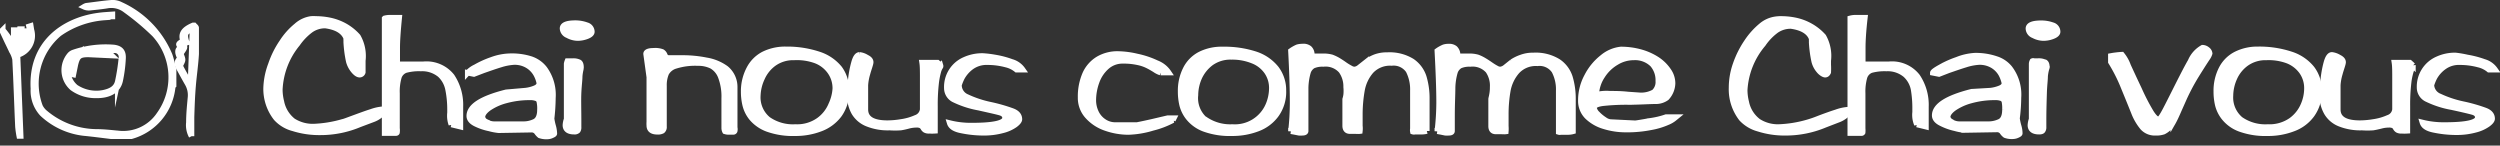
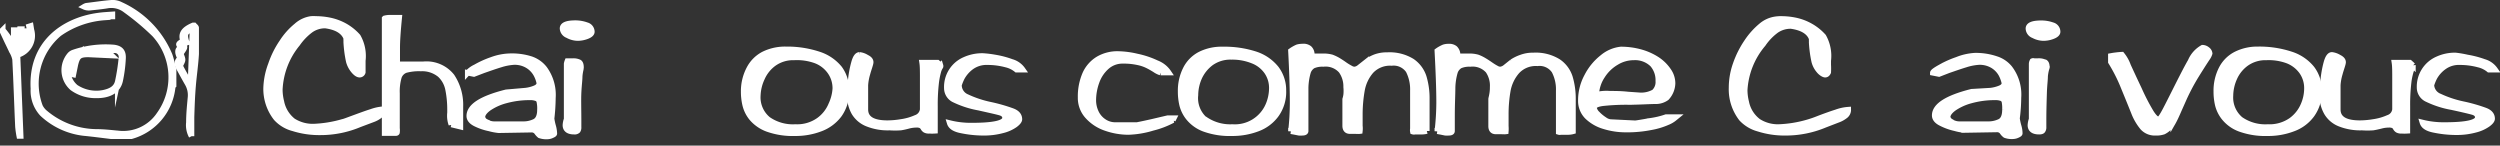
<svg xmlns="http://www.w3.org/2000/svg" id="Calque_1" data-name="Calque 1" viewBox="0 0 225.94 13.16">
  <rect x="0" y="0" width="225.94" height="13.16" fill="#333333" stroke="none" />
  <defs>
    <style>.cls-1,.cls-2{fill:#fff;stroke:#fff;stroke-width:0.5px;}.cls-2{stroke-miterlimit:10;}</style>
  </defs>
  <path class="cls-1" d="M29.07,2.52a6.4,6.4,0,0,1,1.19.12,4.84,4.84,0,0,1,1.33.47,4.58,4.58,0,0,1,1.27,1,3.55,3.55,0,0,1,.44,2.18s0,.12,0,.38,0,.48,0,.67a.3.3,0,0,1-.28.22c-.18,0-.37-.14-.59-.41a2.18,2.18,0,0,1-.4-.79,10.78,10.78,0,0,1-.23-1.73V4.46a1.27,1.27,0,0,1,0-.2c-.23-.61-.85-1-1.88-1.14a2.24,2.24,0,0,0-1.32.4,5.29,5.29,0,0,0-1.2,1.24A7,7,0,0,0,25.8,8.92,4.57,4.57,0,0,0,25.94,10,2.92,2.92,0,0,0,27,11.74a3.29,3.29,0,0,0,1.87.51,10.85,10.85,0,0,0,2.62-.43c.07,0,.4-.13,1-.35s1.11-.41,1.59-.56a4,4,0,0,1,1.06-.23.65.65,0,0,1-.26.55,2.36,2.36,0,0,1-.71.39L33,12.06a9.06,9.06,0,0,1-3.54.71A7.79,7.79,0,0,1,27,12.41a3.15,3.15,0,0,1-1.53-.92,4.27,4.27,0,0,1-.91-2.76A6.6,6.6,0,0,1,25,6.61a8.21,8.21,0,0,1,1-2,6.23,6.23,0,0,1,1.3-1.46,2.52,2.52,0,0,1,1.33-.63A3.39,3.39,0,0,1,29.07,2.52Z" transform="translate(-0.51 -0.81)" />
  <path class="cls-1" d="M36.41,5.13c0,.11,0,.61,0,1.49h2.37a2.93,2.93,0,0,1,2.57,1.09,4.65,4.65,0,0,1,.77,2.73v1.82l-.82-.2A2.35,2.35,0,0,1,41.18,11v-.3A9.24,9.24,0,0,0,41,8.87a2.45,2.45,0,0,0-.72-1.3A2.52,2.52,0,0,0,38.55,7a4.6,4.6,0,0,0-1.38.15,1,1,0,0,0-.61.63,4.73,4.73,0,0,0-.17,1.47c0,.37,0,1,0,1.78s0,1.27,0,1.38a1.31,1.31,0,0,1,0,.37s0,.06-.12.06h-1c0-2.16,0-4.27,0-6.33s0-3.14,0-3.23c0-.44,0-.71,0-.81a1.75,1.75,0,0,1,.48-.06h.39l.45,0C36.47,3.63,36.41,4.52,36.41,5.13Z" transform="translate(-0.51 -0.81)" />
  <path class="cls-1" d="M48.47,6.14A2.62,2.62,0,0,1,49.71,7a4,4,0,0,1,.77,2.66,17.05,17.05,0,0,1-.12,1.87,5.06,5.06,0,0,0,.14.67,2.79,2.79,0,0,1,.11.68c0,.05-.07.1-.21.16a1,1,0,0,1-.35.1,1.81,1.81,0,0,1-.76-.09,1.39,1.39,0,0,1-.27-.3.58.58,0,0,0-.5-.22l-2.94.05a5,5,0,0,1-.84-.16A5.09,5.09,0,0,1,43.5,12c-.39-.19-.58-.43-.58-.71,0-.87,1.11-1.58,3.34-2.14L48,9a3.19,3.19,0,0,0,.86-.22c.26-.11.39-.26.39-.47a2.81,2.81,0,0,0-.28-.77,2.14,2.14,0,0,0-.73-.78,2.26,2.26,0,0,0-1.31-.34,5,5,0,0,0-1.18.23c-.53.16-1,.33-1.55.52l-.86.33-.56-.11a2.2,2.2,0,0,1,.7-.51,8.52,8.52,0,0,1,1.48-.67,5.12,5.12,0,0,1,1.62-.32A5.67,5.67,0,0,1,48.47,6.14Zm-3.95,5.72a1.35,1.35,0,0,0,.62.17h2.6a2.32,2.32,0,0,0,1.12-.24c.3-.17.45-.53.45-1.09a2.87,2.87,0,0,0-.06-.71A.39.39,0,0,0,49,9.7a1.61,1.61,0,0,0-.63-.09,8.06,8.06,0,0,0-2.13.28,5,5,0,0,0-1.56.7q-.57.42-.57.81A.62.62,0,0,0,44.52,11.86Z" transform="translate(-0.51 -0.81)" />
  <path class="cls-1" d="M53.53,3.08a.63.63,0,0,1,.47.6c0,.15-.14.29-.42.4a2.38,2.38,0,0,1-.85.17A1.94,1.94,0,0,1,51.81,4a.7.7,0,0,1-.46-.62c0-.32.39-.48,1.18-.48A3,3,0,0,1,53.53,3.08Zm-.67,3.36c.11.07.16.23.16.47L53,7.07a4.07,4.07,0,0,0-.1.64c0,.33-.07.82-.1,1.49s0,1.53,0,2.56c0,.09,0,.19,0,.31v.23a.49.49,0,0,1-.07.31.41.41,0,0,1-.33.1c-.52,0-.79-.2-.79-.59a1.9,1.9,0,0,1,.11-.54v-5a1.19,1.19,0,0,1,.07-.25s.07,0,.15,0h.37A1.21,1.21,0,0,1,52.86,6.44Z" transform="translate(-0.51 -0.81)" />
-   <path class="cls-1" d="M60.36,5.5a.57.57,0,0,1,.23.29.4.4,0,0,0,.31.26l.48,0,.82,0a10.86,10.86,0,0,1,2.14.21A4.17,4.17,0,0,1,66.13,7a2.17,2.17,0,0,1,.78,1.71v3.62a.7.7,0,0,1,0,.32.14.14,0,0,1-.15.08h-.31a1.07,1.07,0,0,1-.42-.05s-.07-.13-.07-.3V9.7a5,5,0,0,0-.3-1.92,1.89,1.89,0,0,0-.82-1,2.71,2.71,0,0,0-1.25-.27,5.92,5.92,0,0,0-2,.25,1.4,1.4,0,0,0-.87.68,2.76,2.76,0,0,0-.2,1.13c0,.09,0,.24,0,.44s0,.36,0,.46v2.78a.44.44,0,0,1-.14.38.84.84,0,0,1-.45.09c-.5,0-.74-.19-.74-.57a2.33,2.33,0,0,1,0-.33c0-.15,0-.26,0-.33V7.78l-.29-2.1c0-.18.23-.28.7-.28A1.76,1.76,0,0,1,60.36,5.5Z" transform="translate(-0.51 -0.81)" />
  <path class="cls-1" d="M74.5,5.72A4,4,0,0,1,76.39,7,3.24,3.24,0,0,1,77,9a3.52,3.52,0,0,1-.65,2.19,3.73,3.73,0,0,1-1.71,1.26,6.28,6.28,0,0,1-2.28.4,6.78,6.78,0,0,1-2.51-.39,3.4,3.4,0,0,1-1.42-1,3,3,0,0,1-.58-1.19,5.29,5.29,0,0,1-.13-1.19A4.34,4.34,0,0,1,68.23,7a3.06,3.06,0,0,1,1.32-1.3,4.38,4.38,0,0,1,2-.43A9.11,9.11,0,0,1,74.5,5.72ZM69.93,11.6a3.91,3.91,0,0,0,2.46.69,3.38,3.38,0,0,0,2.12-.61,3.27,3.27,0,0,0,1.12-1.42A4,4,0,0,0,76,8.83a2.58,2.58,0,0,0-.47-1.54,2.81,2.81,0,0,0-1.29-1A5,5,0,0,0,72.28,6a3,3,0,0,0-1.82.54,3.25,3.25,0,0,0-1.08,1.34A4,4,0,0,0,69,9.42,2.58,2.58,0,0,0,69.93,11.6Z" transform="translate(-0.51 -0.81)" />
  <path class="cls-1" d="M78.83,6c.25.12.37.26.37.43s-.18.61-.3,1.07a4.57,4.57,0,0,0-.18,1V10.7c0,.83.66,1.24,2,1.24a7.7,7.7,0,0,0,1.23-.11,5,5,0,0,0,1.34-.38.9.9,0,0,0,.61-.75s0-.43,0-1.12,0-1.26,0-1.69c0-.62,0-1.09-.05-1.42h1.39l.19.17.08.09a.17.17,0,0,1,0,.1,1.57,1.57,0,0,0-.17.35,6.88,6.88,0,0,0-.22,1.08,17.13,17.13,0,0,0-.11,2.15v2.22a4,4,0,0,1-.52,0,.65.65,0,0,1-.37-.07.51.51,0,0,1-.18-.2.55.55,0,0,0-.2-.2.9.9,0,0,0-.43-.07,2.87,2.87,0,0,0-.71.1q-.41.11-.69.15a6.87,6.87,0,0,1-1,0,4.92,4.92,0,0,1-2-.34,2.43,2.43,0,0,1-1.2-1,3.18,3.18,0,0,1-.4-1.67c0-.22,0-.62.08-1.21a9.43,9.43,0,0,1,.29-1.61c.13-.49.3-.74.51-.74A1.53,1.53,0,0,1,78.83,6Z" transform="translate(-0.51 -0.81)" />
  <path class="cls-1" d="M90.41,6a8.21,8.21,0,0,1,1.53.4,1.82,1.82,0,0,1,1,.71h-.56a2.3,2.3,0,0,0-.94-.46,6.38,6.38,0,0,0-1.67-.22,2.34,2.34,0,0,0-1.51.46,3,3,0,0,0-.8.92,4.27,4.27,0,0,0-.28.69,1.15,1.15,0,0,0,.72,1.07,9.59,9.59,0,0,0,2.1.7,15.08,15.08,0,0,1,2,.57c.43.16.64.41.64.75,0,.13-.13.3-.38.49a3.32,3.32,0,0,1-1.13.51,6.43,6.43,0,0,1-1.75.22,9.91,9.91,0,0,1-1.94-.2c-.66-.12-1-.35-1.1-.68a7.88,7.88,0,0,0,2,.23q3,0,3-.69,0-.35-.45-.48c-.31-.09-1-.24-1.93-.45a8.56,8.56,0,0,1-2.18-.7,1.16,1.16,0,0,1-.7-1.06,2.68,2.68,0,0,1,1.61-2.57,3.85,3.85,0,0,1,1.64-.34A9.22,9.22,0,0,1,90.41,6Z" transform="translate(-0.51 -0.81)" />
  <path class="cls-1" d="M103.25,5.91a7.93,7.93,0,0,1,1.8.6,2.29,2.29,0,0,1,1.08.86h-.73a2,2,0,0,1-.53-.27c-.23-.14-.45-.27-.66-.37a3.51,3.51,0,0,0-.87-.29A5.94,5.94,0,0,0,102,6.31a2.13,2.13,0,0,0-1.45.52,3.25,3.25,0,0,0-.92,1.35,4.92,4.92,0,0,0-.31,1.7,2.57,2.57,0,0,0,.25,1.1,2,2,0,0,0,.71.82,1.82,1.82,0,0,0,1.07.31h1.92s.48-.09,1.32-.28l1.45-.34h.56l-.09.18a7.85,7.85,0,0,1-1.83.7,8.3,8.3,0,0,1-2.22.37,6.25,6.25,0,0,1-2-.35,3.86,3.86,0,0,1-1.64-1.06,2.45,2.45,0,0,1-.65-1.72,5.11,5.11,0,0,1,.41-2.12,3,3,0,0,1,1.18-1.34,3.42,3.42,0,0,1,1.82-.46A7.92,7.92,0,0,1,103.25,5.91Z" transform="translate(-0.51 -0.81)" />
  <path class="cls-1" d="M114,5.72A4,4,0,0,1,115.85,7a3.24,3.24,0,0,1,.65,2,3.52,3.52,0,0,1-.66,2.19,3.65,3.65,0,0,1-1.7,1.26,6.37,6.37,0,0,1-2.29.4,6.78,6.78,0,0,1-2.51-.39,3.3,3.3,0,0,1-1.41-1,3,3,0,0,1-.59-1.19,5.29,5.29,0,0,1-.13-1.19A4.34,4.34,0,0,1,107.69,7,3,3,0,0,1,109,5.71a4.31,4.31,0,0,1,2-.43A9.11,9.11,0,0,1,114,5.72Zm-4.57,5.88a4,4,0,0,0,2.46.69,3.28,3.28,0,0,0,3.25-2,3.93,3.93,0,0,0,.31-1.43A2.57,2.57,0,0,0,115,7.29a2.78,2.78,0,0,0-1.3-1,4.92,4.92,0,0,0-1.9-.34,3,3,0,0,0-1.83.54,3.42,3.42,0,0,0-1.08,1.34,4,4,0,0,0-.34,1.58A2.57,2.57,0,0,0,109.39,11.6Z" transform="translate(-0.51 -0.81)" />
  <path class="cls-1" d="M118.84,5.18a.74.74,0,0,1,.22.44,1.19,1.19,0,0,0,.07.28H120a2.83,2.83,0,0,1,.87.09,3.87,3.87,0,0,1,.55.26c.18.11.39.24.61.4a5,5,0,0,0,.54.33.74.74,0,0,0,.34.11.82.82,0,0,0,.47-.2l.61-.48a3.38,3.38,0,0,1,.8-.44,3,3,0,0,1,1.1-.18,3.88,3.88,0,0,1,2.24.56,2.73,2.73,0,0,1,1.06,1.43,6.77,6.77,0,0,1,.27,2v2.87a1.76,1.76,0,0,1-.4.06l-.16,0s0,0,0,0h-.51a.33.33,0,0,1-.19,0,.64.64,0,0,1,0-.26v-1.9c0-.09,0-.31,0-.67s0-.65,0-.89a3.69,3.69,0,0,0-.4-1.8,1.62,1.62,0,0,0-1.52-.69,2.34,2.34,0,0,0-1.86.73,3.61,3.61,0,0,0-.82,1.74,12.49,12.49,0,0,0-.19,2.19c0,.16,0,.35,0,.57s0,.36,0,.45a2.09,2.09,0,0,1,0,.48.85.85,0,0,1-.23,0,.3.3,0,0,1-.12,0h-.16l-.13,0-.25,0c-.29,0-.44-.16-.44-.49V9.78a2.4,2.4,0,0,0,.09-.41,3.54,3.54,0,0,0,0-.69,2.43,2.43,0,0,0-.45-1.48,1.88,1.88,0,0,0-1.62-.61,2.05,2.05,0,0,0-.92.16,1.06,1.06,0,0,0-.47.63,5.53,5.53,0,0,0-.2,1.35c0,.58,0,1.46,0,2.63v1.29c0,.11-.11.16-.31.16a1.67,1.67,0,0,1-.3,0l-.4-.08-.32-.06a23.39,23.39,0,0,0,.15-2.58q0-1.82-.15-4.68a3.31,3.31,0,0,1,.58-.33,1.42,1.42,0,0,1,.44-.06A.85.85,0,0,1,118.84,5.18Z" transform="translate(-0.51 -0.81)" />
  <path class="cls-1" d="M132,5.18a.81.81,0,0,1,.23.44.8.8,0,0,0,.07.28h.88a2.75,2.75,0,0,1,.86.09,3.42,3.42,0,0,1,.55.26c.19.11.39.24.62.4s.4.26.53.33a.78.78,0,0,0,.35.11.87.87,0,0,0,.47-.2l.6-.48A3.59,3.59,0,0,1,138,6a3,3,0,0,1,1.1-.18,3.86,3.86,0,0,1,2.24.56,2.68,2.68,0,0,1,1.06,1.43,6.77,6.77,0,0,1,.27,2v2.87a1.68,1.68,0,0,1-.4.06l-.15,0-.05,0h-.51a.29.29,0,0,1-.18,0s0-.12,0-.26v-1.9c0-.09,0-.31,0-.67s0-.65,0-.89a3.58,3.58,0,0,0-.4-1.8,1.6,1.6,0,0,0-1.52-.69,2.3,2.3,0,0,0-1.85.73,3.62,3.62,0,0,0-.83,1.74,12.52,12.52,0,0,0-.18,2.19c0,.16,0,.35,0,.57s0,.36,0,.45a3,3,0,0,1,0,.48.88.88,0,0,1-.24,0,.3.3,0,0,1-.12,0h-.15l-.14,0-.25,0c-.29,0-.43-.16-.43-.49V9.78c0-.08.05-.22.08-.41a3.47,3.47,0,0,0,.06-.69A2.37,2.37,0,0,0,135,7.2a1.88,1.88,0,0,0-1.62-.61,2.05,2.05,0,0,0-.92.16,1.06,1.06,0,0,0-.47.63,5.53,5.53,0,0,0-.2,1.35c0,.58-.05,1.46-.05,2.63v1.29c0,.11-.1.16-.31.16a1.73,1.73,0,0,1-.3,0l-.39-.08-.33-.06a23.48,23.48,0,0,0,.16-2.58c0-1.21-.06-2.77-.16-4.68a3,3,0,0,1,.59-.33,1.35,1.35,0,0,1,.43-.06A.83.83,0,0,1,132,5.18Z" transform="translate(-0.51 -0.81)" />
  <path class="cls-1" d="M148.82,5.53a5.37,5.37,0,0,1,1.49.68,3.69,3.69,0,0,1,1,1,2,2,0,0,1,.36,1.13,2,2,0,0,1-.54,1.31,1.65,1.65,0,0,1-1,.31c-.55,0-1.34.06-2.39.07a19.75,19.75,0,0,0-2.38.11c-.53.07-.79.21-.79.43a1,1,0,0,0,.31.53,3.49,3.49,0,0,0,.63.52,1.11,1.11,0,0,0,.53.22l2.26.11q.1,0,1.29-.21a7.46,7.46,0,0,0,1.5-.35h.88l-.11.09a2.39,2.39,0,0,1-.64.38,6.53,6.53,0,0,1-1.49.45,11,11,0,0,1-2.3.21,6.59,6.59,0,0,1-1.93-.29,3.7,3.7,0,0,1-1.53-.87,2,2,0,0,1-.59-1.45,4.58,4.58,0,0,1,.56-2.22A5.12,5.12,0,0,1,145.33,6,3.12,3.12,0,0,1,147,5.28,6.65,6.65,0,0,1,148.82,5.53ZM146,9.28c.45,0,1,0,1.63.07l1,.07A2.37,2.37,0,0,0,150,9.13a1.24,1.24,0,0,0,.38-1,2.16,2.16,0,0,0-.53-1.51A2.25,2.25,0,0,0,148.16,6a3,3,0,0,0-1.56.44,3.7,3.7,0,0,0-1.27,1.22,3.29,3.29,0,0,0-.56,1.72A3.77,3.77,0,0,1,146,9.28Z" transform="translate(-0.51 -0.81)" />
  <path class="cls-1" d="M161.52,2.52a6.4,6.4,0,0,1,1.19.12,4.78,4.78,0,0,1,1.32.47,4.62,4.62,0,0,1,1.28,1,3.57,3.57,0,0,1,.43,2.18s0,.12,0,.38a5.79,5.79,0,0,1,0,.67c-.07.15-.16.22-.28.22s-.38-.14-.59-.41a2,2,0,0,1-.4-.79,10.78,10.78,0,0,1-.23-1.73.85.85,0,0,0,0-.13c0-.06,0-.13,0-.2-.22-.61-.85-1-1.87-1.14a2.27,2.27,0,0,0-1.33.4,5.08,5.08,0,0,0-1.19,1.24,7,7,0,0,0-1.66,4.16,4.57,4.57,0,0,0,.14,1.08,2.88,2.88,0,0,0,1.09,1.74,3.27,3.27,0,0,0,1.87.51,10.71,10.71,0,0,0,2.61-.43,10,10,0,0,0,1-.35c.58-.22,1.11-.41,1.58-.56a4,4,0,0,1,1.07-.23.68.68,0,0,1-.26.55,2.42,2.42,0,0,1-.72.39l-1.14.44a9.15,9.15,0,0,1-3.55.71,7.72,7.72,0,0,1-2.44-.36,3.24,3.24,0,0,1-1.54-.92A4.32,4.32,0,0,1,157,8.73a6.36,6.36,0,0,1,.37-2.12,8.57,8.57,0,0,1,1-2,6.71,6.71,0,0,1,1.3-1.46A2.55,2.55,0,0,1,161,2.55,3.3,3.3,0,0,1,161.52,2.52Z" transform="translate(-0.51 -0.81)" />
-   <path class="cls-1" d="M168.86,5.13c0,.11,0,.61,0,1.49h2.37a2.91,2.91,0,0,1,2.56,1.09,4.59,4.59,0,0,1,.78,2.73v1.82l-.82-.2a2.18,2.18,0,0,1-.16-1.11v-.3a10.2,10.2,0,0,0-.14-1.78,2.4,2.4,0,0,0-.73-1.3A2.51,2.51,0,0,0,171,7a4.69,4.69,0,0,0-1.38.15,1,1,0,0,0-.6.63,4.73,4.73,0,0,0-.17,1.47c0,.37,0,1,0,1.78s0,1.27,0,1.38a2.3,2.3,0,0,1,0,.37.12.12,0,0,1-.12.06h-1q0-3.24,0-6.33c0-2.06,0-3.14,0-3.23,0-.44,0-.71,0-.81a1.75,1.75,0,0,1,.48-.06h.39l.45,0C168.91,3.63,168.86,4.52,168.86,5.13Z" transform="translate(-0.51 -0.81)" />
  <path class="cls-1" d="M180.92,6.14a2.59,2.59,0,0,1,1.23.84,3.93,3.93,0,0,1,.78,2.66,15.08,15.08,0,0,1-.13,1.87,5.06,5.06,0,0,0,.14.67,2.38,2.38,0,0,1,.11.68c0,.05-.07.1-.2.16a1,1,0,0,1-.36.1,1.72,1.72,0,0,1-.75-.09,1.18,1.18,0,0,1-.28-.3.57.57,0,0,0-.5-.22l-2.94.05a4.75,4.75,0,0,1-.83-.16,5.16,5.16,0,0,1-1.25-.45c-.39-.19-.58-.43-.58-.71,0-.87,1.12-1.58,3.34-2.14L180.41,9a3.29,3.29,0,0,0,.86-.22c.26-.11.39-.26.39-.47a3.18,3.18,0,0,0-.28-.77,2.14,2.14,0,0,0-.73-.78,2.28,2.28,0,0,0-1.31-.34,4.89,4.89,0,0,0-1.18.23c-.53.16-1,.33-1.56.52l-.85.33-.56-.11q0-.13.69-.51a8.63,8.63,0,0,1,1.49-.67A5.11,5.11,0,0,1,179,5.84,5.73,5.73,0,0,1,180.92,6.14Zm-4,5.72a1.42,1.42,0,0,0,.63.17h2.6a2.35,2.35,0,0,0,1.12-.24c.3-.17.44-.53.44-1.09a3,3,0,0,0-.05-.71.42.42,0,0,0-.24-.29,1.63,1.63,0,0,0-.64-.09,8,8,0,0,0-2.12.28,5,5,0,0,0-1.56.7q-.57.42-.57.81A.61.61,0,0,0,177,11.86Z" transform="translate(-0.51 -0.81)" />
  <path class="cls-1" d="M186,3.08a.62.62,0,0,1,.47.6c0,.15-.14.29-.42.4a2.3,2.3,0,0,1-.85.17,1.94,1.94,0,0,1-.91-.24.69.69,0,0,1-.46-.62q0-.48,1.17-.48A3,3,0,0,1,186,3.08Zm-.66,3.36c.11.07.16.23.16.47l-.05.16a3.73,3.73,0,0,0-.11.64c0,.33-.07.82-.09,1.49s-.05,1.53-.05,2.56c0,.09,0,.19,0,.31s0,.2,0,.23a.48.48,0,0,1-.08.31c-.05.07-.16.1-.32.1-.53,0-.79-.2-.79-.59a1.9,1.9,0,0,1,.11-.54v-5a.58.58,0,0,1,.07-.25.17.17,0,0,1,.14,0h.37A1.26,1.26,0,0,1,185.31,6.44Z" transform="translate(-0.51 -0.81)" />
  <path class="cls-1" d="M200,5.29a.5.5,0,0,1,.21.35,1.44,1.44,0,0,1-.21.42c-.15.22-.35.53-.59.91s-.5.79-.75,1.23-.48.89-.71,1.38l-.49,1.1c-.24.56-.42.94-.54,1.15a2,2,0,0,1-.39.53,1.83,1.83,0,0,1-.48.35,2,2,0,0,1-.74.1,1.47,1.47,0,0,1-1.15-.47,4.85,4.85,0,0,1-.8-1.37c-.24-.6-.54-1.34-.9-2.21a14.72,14.72,0,0,0-1.18-2.35V5.87a8.2,8.2,0,0,1,1-.12,3.31,3.31,0,0,1,.56,1c.29.63.62,1.34,1,2.14a19.19,19.19,0,0,0,1,1.95c.3.51.55.76.75.76s.55-.7,1.26-2.11S198.1,7,198.48,6.35a2.55,2.55,0,0,1,1.09-1.23A.72.72,0,0,1,200,5.29Z" transform="translate(-0.51 -0.81)" />
  <path class="cls-1" d="M207.56,5.72A4,4,0,0,1,209.45,7a3.24,3.24,0,0,1,.65,2,3.52,3.52,0,0,1-.66,2.19,3.63,3.63,0,0,1-1.71,1.26,6.28,6.28,0,0,1-2.28.4,6.78,6.78,0,0,1-2.51-.39,3.3,3.3,0,0,1-1.41-1,3,3,0,0,1-.59-1.19,5.29,5.29,0,0,1-.13-1.19A4.34,4.34,0,0,1,201.29,7a3,3,0,0,1,1.33-1.3,4.31,4.31,0,0,1,1.95-.43A9.11,9.11,0,0,1,207.56,5.72ZM203,11.6a3.91,3.91,0,0,0,2.46.69,3.43,3.43,0,0,0,2.13-.61,3.32,3.32,0,0,0,1.11-1.42A3.77,3.77,0,0,0,209,8.83a2.57,2.57,0,0,0-.46-1.54,2.84,2.84,0,0,0-1.3-1A4.93,4.93,0,0,0,205.34,6a3,3,0,0,0-1.82.54,3.25,3.25,0,0,0-1.08,1.34,4,4,0,0,0-.35,1.58A2.58,2.58,0,0,0,203,11.6Z" transform="translate(-0.51 -0.81)" />
  <path class="cls-1" d="M211.9,6c.24.12.37.26.37.43s-.18.61-.3,1.07a4.57,4.57,0,0,0-.18,1V10.7c0,.83.66,1.24,2,1.24a7.7,7.7,0,0,0,1.23-.11,5,5,0,0,0,1.33-.38.88.88,0,0,0,.61-.75s0-.43,0-1.12,0-1.26,0-1.69c0-.62,0-1.09-.05-1.42h1.39l.19.17.09.09a.3.3,0,0,1,0,.1,1.3,1.3,0,0,0-.16.35,5.64,5.64,0,0,0-.23,1.08,17.13,17.13,0,0,0-.11,2.15v2.22a4,4,0,0,1-.52,0,.67.67,0,0,1-.37-.07.51.51,0,0,1-.18-.2.52.52,0,0,0-.19-.2,1,1,0,0,0-.44-.07,2.8,2.8,0,0,0-.7.1c-.28.07-.51.12-.7.15a6.87,6.87,0,0,1-1,0,5,5,0,0,1-2-.34,2.37,2.37,0,0,1-1.19-1,3.18,3.18,0,0,1-.41-1.67c0-.22,0-.62.09-1.21a9.45,9.45,0,0,1,.28-1.61c.13-.49.3-.74.51-.74A1.63,1.63,0,0,1,211.9,6Z" transform="translate(-0.51 -0.81)" />
  <path class="cls-1" d="M223.48,6a8.63,8.63,0,0,1,1.53.4,1.82,1.82,0,0,1,1,.71h-.56a2.3,2.3,0,0,0-.94-.46,6.38,6.38,0,0,0-1.67-.22,2.3,2.3,0,0,0-1.5.46,2.91,2.91,0,0,0-.81.92,4.27,4.27,0,0,0-.28.69A1.15,1.15,0,0,0,221,9.52a9.59,9.59,0,0,0,2.1.7,14.65,14.65,0,0,1,2,.57c.43.16.64.41.64.75,0,.13-.12.3-.38.49a3.32,3.32,0,0,1-1.13.51,6.43,6.43,0,0,1-1.75.22,9.91,9.91,0,0,1-1.94-.2c-.66-.12-1-.35-1.1-.68a7.88,7.88,0,0,0,2,.23q3,0,3-.69,0-.35-.45-.48t-1.92-.45a8.42,8.42,0,0,1-2.18-.7,1.16,1.16,0,0,1-.71-1.06,2.71,2.71,0,0,1,1.62-2.57,3.78,3.78,0,0,1,1.63-.34A9.6,9.6,0,0,1,223.48,6Z" transform="translate(-0.51 -0.81)" />
  <path class="cls-2" d="M10.53,13.12c-.83-.1-1.65-.21-2.48-.29a6.58,6.58,0,0,1-3.72-1.74,3.05,3.05,0,0,1-.8-2.25c-.24-4.1,2.7-6.19,5.87-6.62.42-.06.85-.08,1.27-.11l0,.19c-.24,0-.48.07-.72.09A8.11,8.11,0,0,0,5.86,3.85a5.9,5.9,0,0,0-1.73,6.58,1.75,1.75,0,0,0,.45.57A7.31,7.31,0,0,0,9.2,12.73c.68,0,1.36.08,2,.14a3.92,3.92,0,0,0,3.7-1.71,5.75,5.75,0,0,0-.43-7.25,22.73,22.73,0,0,0-2.6-2.18,2.1,2.1,0,0,0-1.7-.41c-.49.08-1,.13-1.49.18a1,1,0,0,1-.57-.08.88.88,0,0,1,.2-.09c.76-.09,1.52-.21,2.28-.27a1.56,1.56,0,0,1,.82.17,8.67,8.67,0,0,1,4.43,4.55c.15.42.24.87.36,1.3V8.54s-.07.07-.08.11a5.16,5.16,0,0,1-3.73,4.47Z" transform="translate(-0.51 -0.81)" />
  <path class="cls-2" d="M9.2,9.43a3.56,3.56,0,0,1-2.15-.67,2.13,2.13,0,0,1-.22-3,.78.78,0,0,1,.33-.21,9,9,0,0,1,3.64-.45c.59.08.87.36.83,1a12.4,12.4,0,0,1-.26,2C11.17,9,10.38,9.45,9.2,9.43ZM7.14,7.55,7,7.52a4,4,0,0,1,.46-1.86A3.9,3.9,0,0,0,7,6a2,2,0,0,0,.36,2.7,3.37,3.37,0,0,0,2.52.49c.59-.13,1.12-.36,1.27-1a18.53,18.53,0,0,0,.33-2.11.61.61,0,0,0-.62-.73c-.67,0-1.34,0-2,0v.14c.57.14,1.24-.17,1.76.34L8.51,5.73c-.81,0-1,.14-1.19.93Z" transform="translate(-0.51 -0.81)" />
  <path class="cls-2" d="M3.29,3.15l.06.37A1.81,1.81,0,0,1,2.09,5.78l.29,7.32-.13,0a8.46,8.46,0,0,1-.12-.86c-.09-2-.15-4-.26-6.07a2.27,2.27,0,0,0-.3-.75c-.13-.29-.27-.57-.41-.86l-.4-.85v-.2a7.61,7.61,0,0,1,.55.72,5.34,5.34,0,0,1,.27.7l.17,0V3.53h.16c0,.22.07.44.08.65s0,.42-.05.62l-.06.58H2l.3-1.94.17,0L2.27,5.34l.23,0,.28-1.72h.15L2.84,4.94,3,5a7.13,7.13,0,0,0,.22-1,3.7,3.7,0,0,0-.09-.8Z" transform="translate(-0.51 -0.81)" />
  <path class="cls-2" d="M18.06,3.1c.06.07.18.15.18.23,0,.79,0,1.57,0,2.36-.06,1-.2,1.92-.28,2.88s-.11,1.88-.14,2.82c0,.56,0,1.12,0,1.73a2.1,2.1,0,0,1-.24-1.24c0-.77.08-1.54.15-2.3a2.09,2.09,0,0,0-.29-1.25c-.26-.45-.5-.9-.75-1.35-.15-.27-.24-.55,0-.81,0,0,.1-.11.07-.16-.18-.35-.28-.75.08-.87.12,0-.19-.23-.16-.34s.3-.23.37-.31c-.2-.58,0-1,.92-1.39Zm-1,1.69c-.06.27.16.14.12.32s-.3.45-.31.56.15.36.14.56-.25.47-.19.6c.24.48.52.94.78,1.41h.13l.18-4.84c-.7.31-.77.5-.52,1.27Z" transform="translate(-0.51 -0.81)" />
</svg>